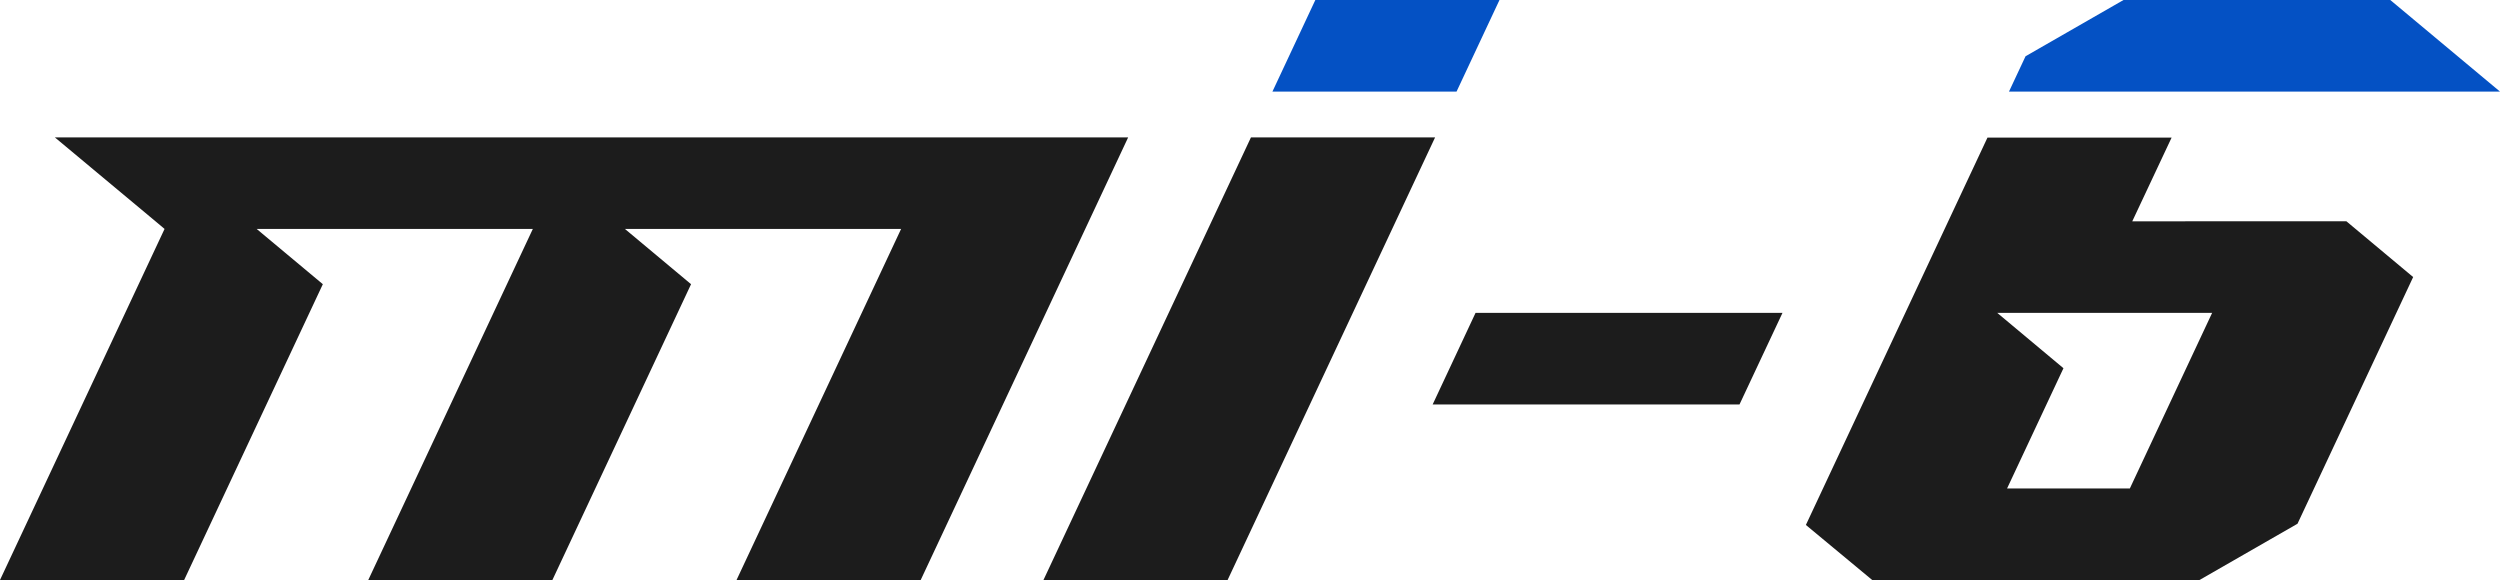
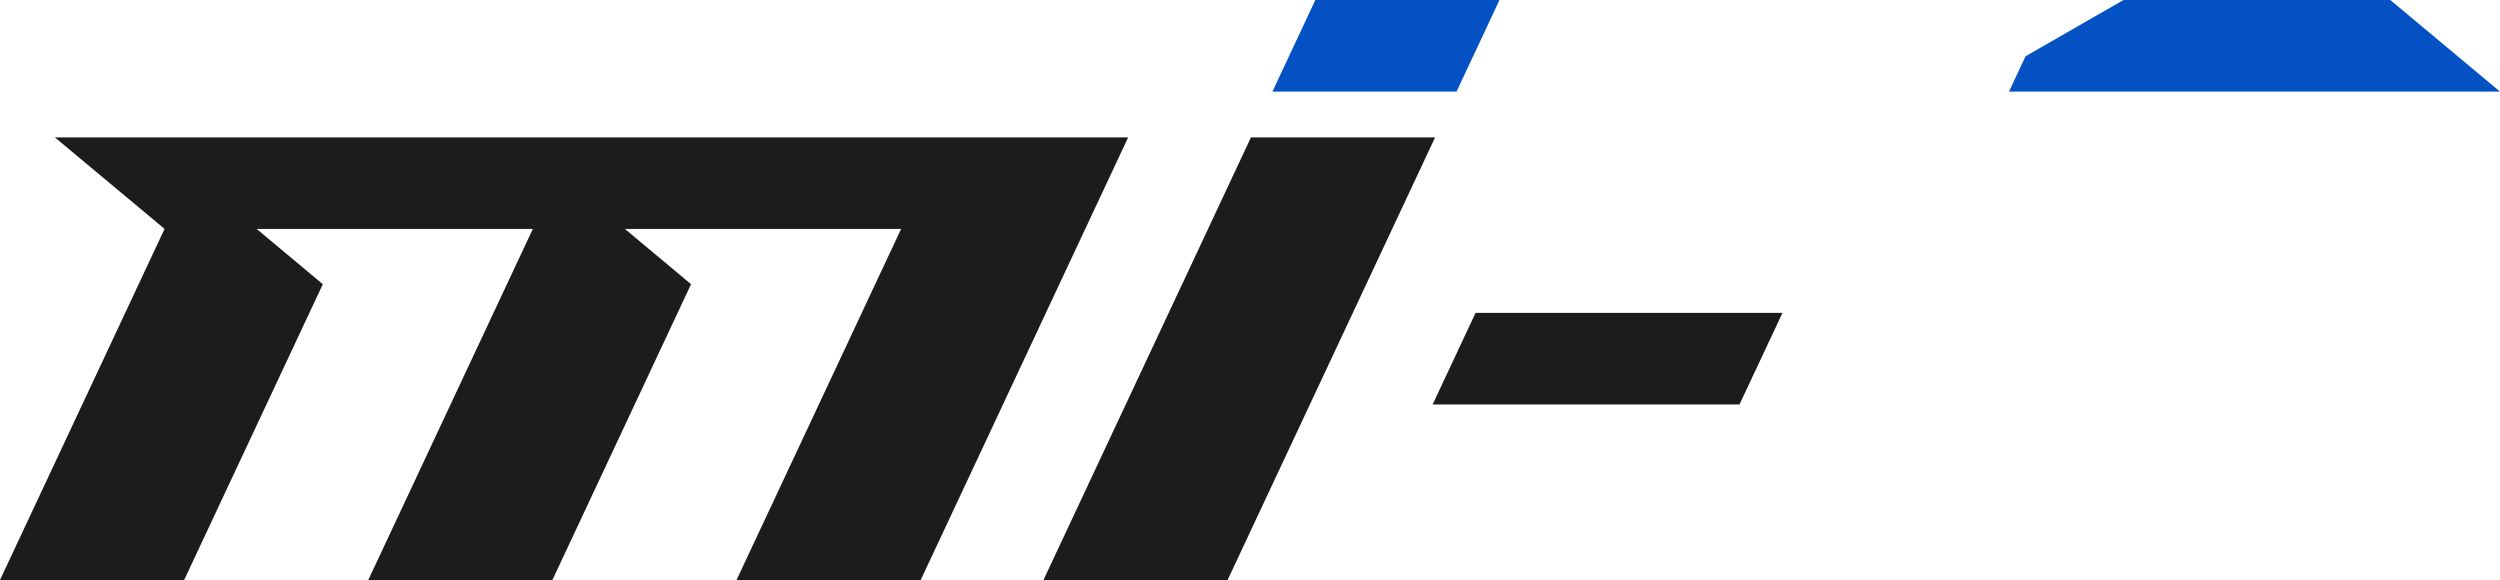
<svg xmlns="http://www.w3.org/2000/svg" width="125" height="29" viewBox="0 0 125 29" fill="none">
  <g clip-path="url(#clip0)">
    <path d="M62.548 6.869L52.173 29H61.38L71.755 6.869H62.548Z" fill="#1C1C1C" />
    <path d="M67.257 0H65.767L63.621 4.58H72.827L74.974 0H67.257Z" fill="#0451C4" />
    <path d="M51.684 6.869H47.202H37.995H28.788H19.582H14.484H11.031H10.375H2.742L7.848 11.127L8.228 11.447L8.128 11.66L0 29H9.207L16.142 14.21L12.833 11.447H17.435H20.464H26.642L18.413 29H27.62L34.553 14.21L31.246 11.447H35.848H38.879H45.055L36.827 29H46.035L56.408 6.869H51.684Z" fill="#1C1C1C" />
    <path d="M119.514 0H106.176L101.277 2.813L100.449 4.58H125L119.514 0Z" fill="#0451C4" />
-     <path d="M106.613 11.066L108.581 6.879H99.374L90.294 26.248L93.61 29H109.976L114.875 26.187L120.658 13.853L117.317 11.062L106.613 11.066ZM106.492 24.424H100.353L103.173 18.411L99.864 15.645H110.606L106.492 24.424Z" fill="#1C1C1C" />
    <path d="M86.975 20.223L89.124 15.645H73.777L71.633 20.223H86.975Z" fill="#1C1C1C" />
  </g>
  <defs>
    <clipPath id="clip0">
      <rect width="125" height="29" fill="white" />
    </clipPath>
  </defs>
</svg>